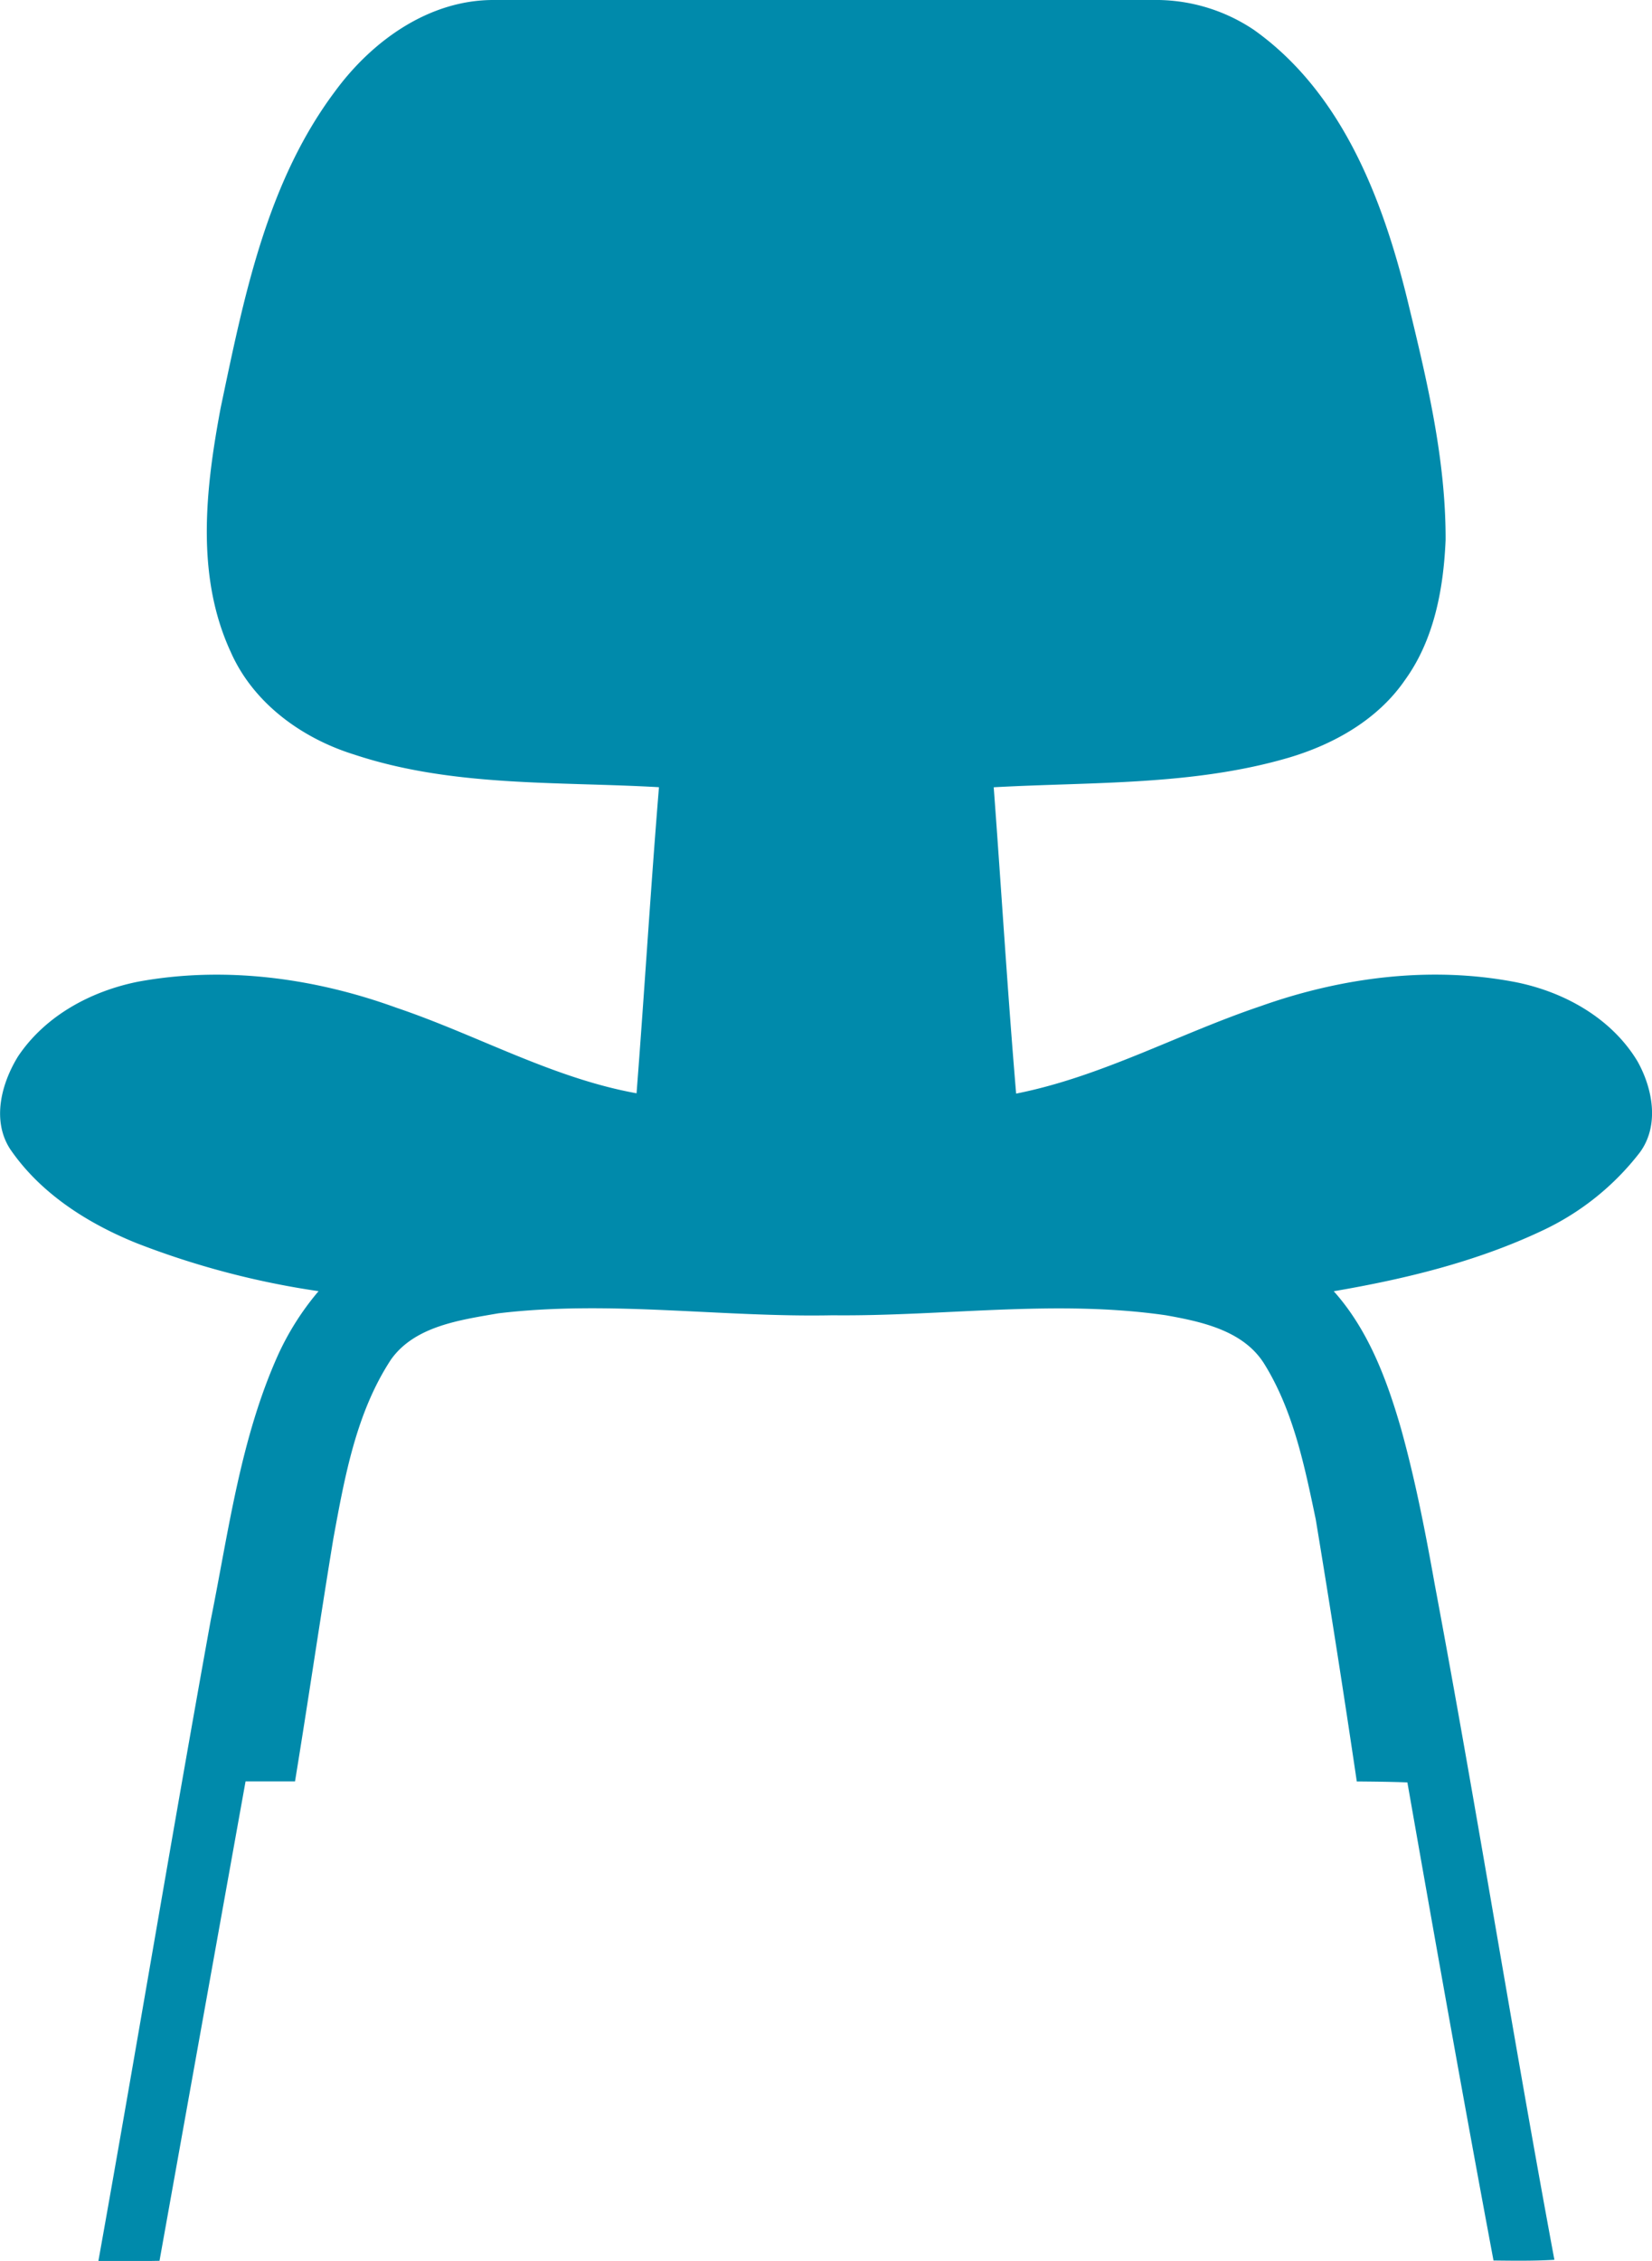
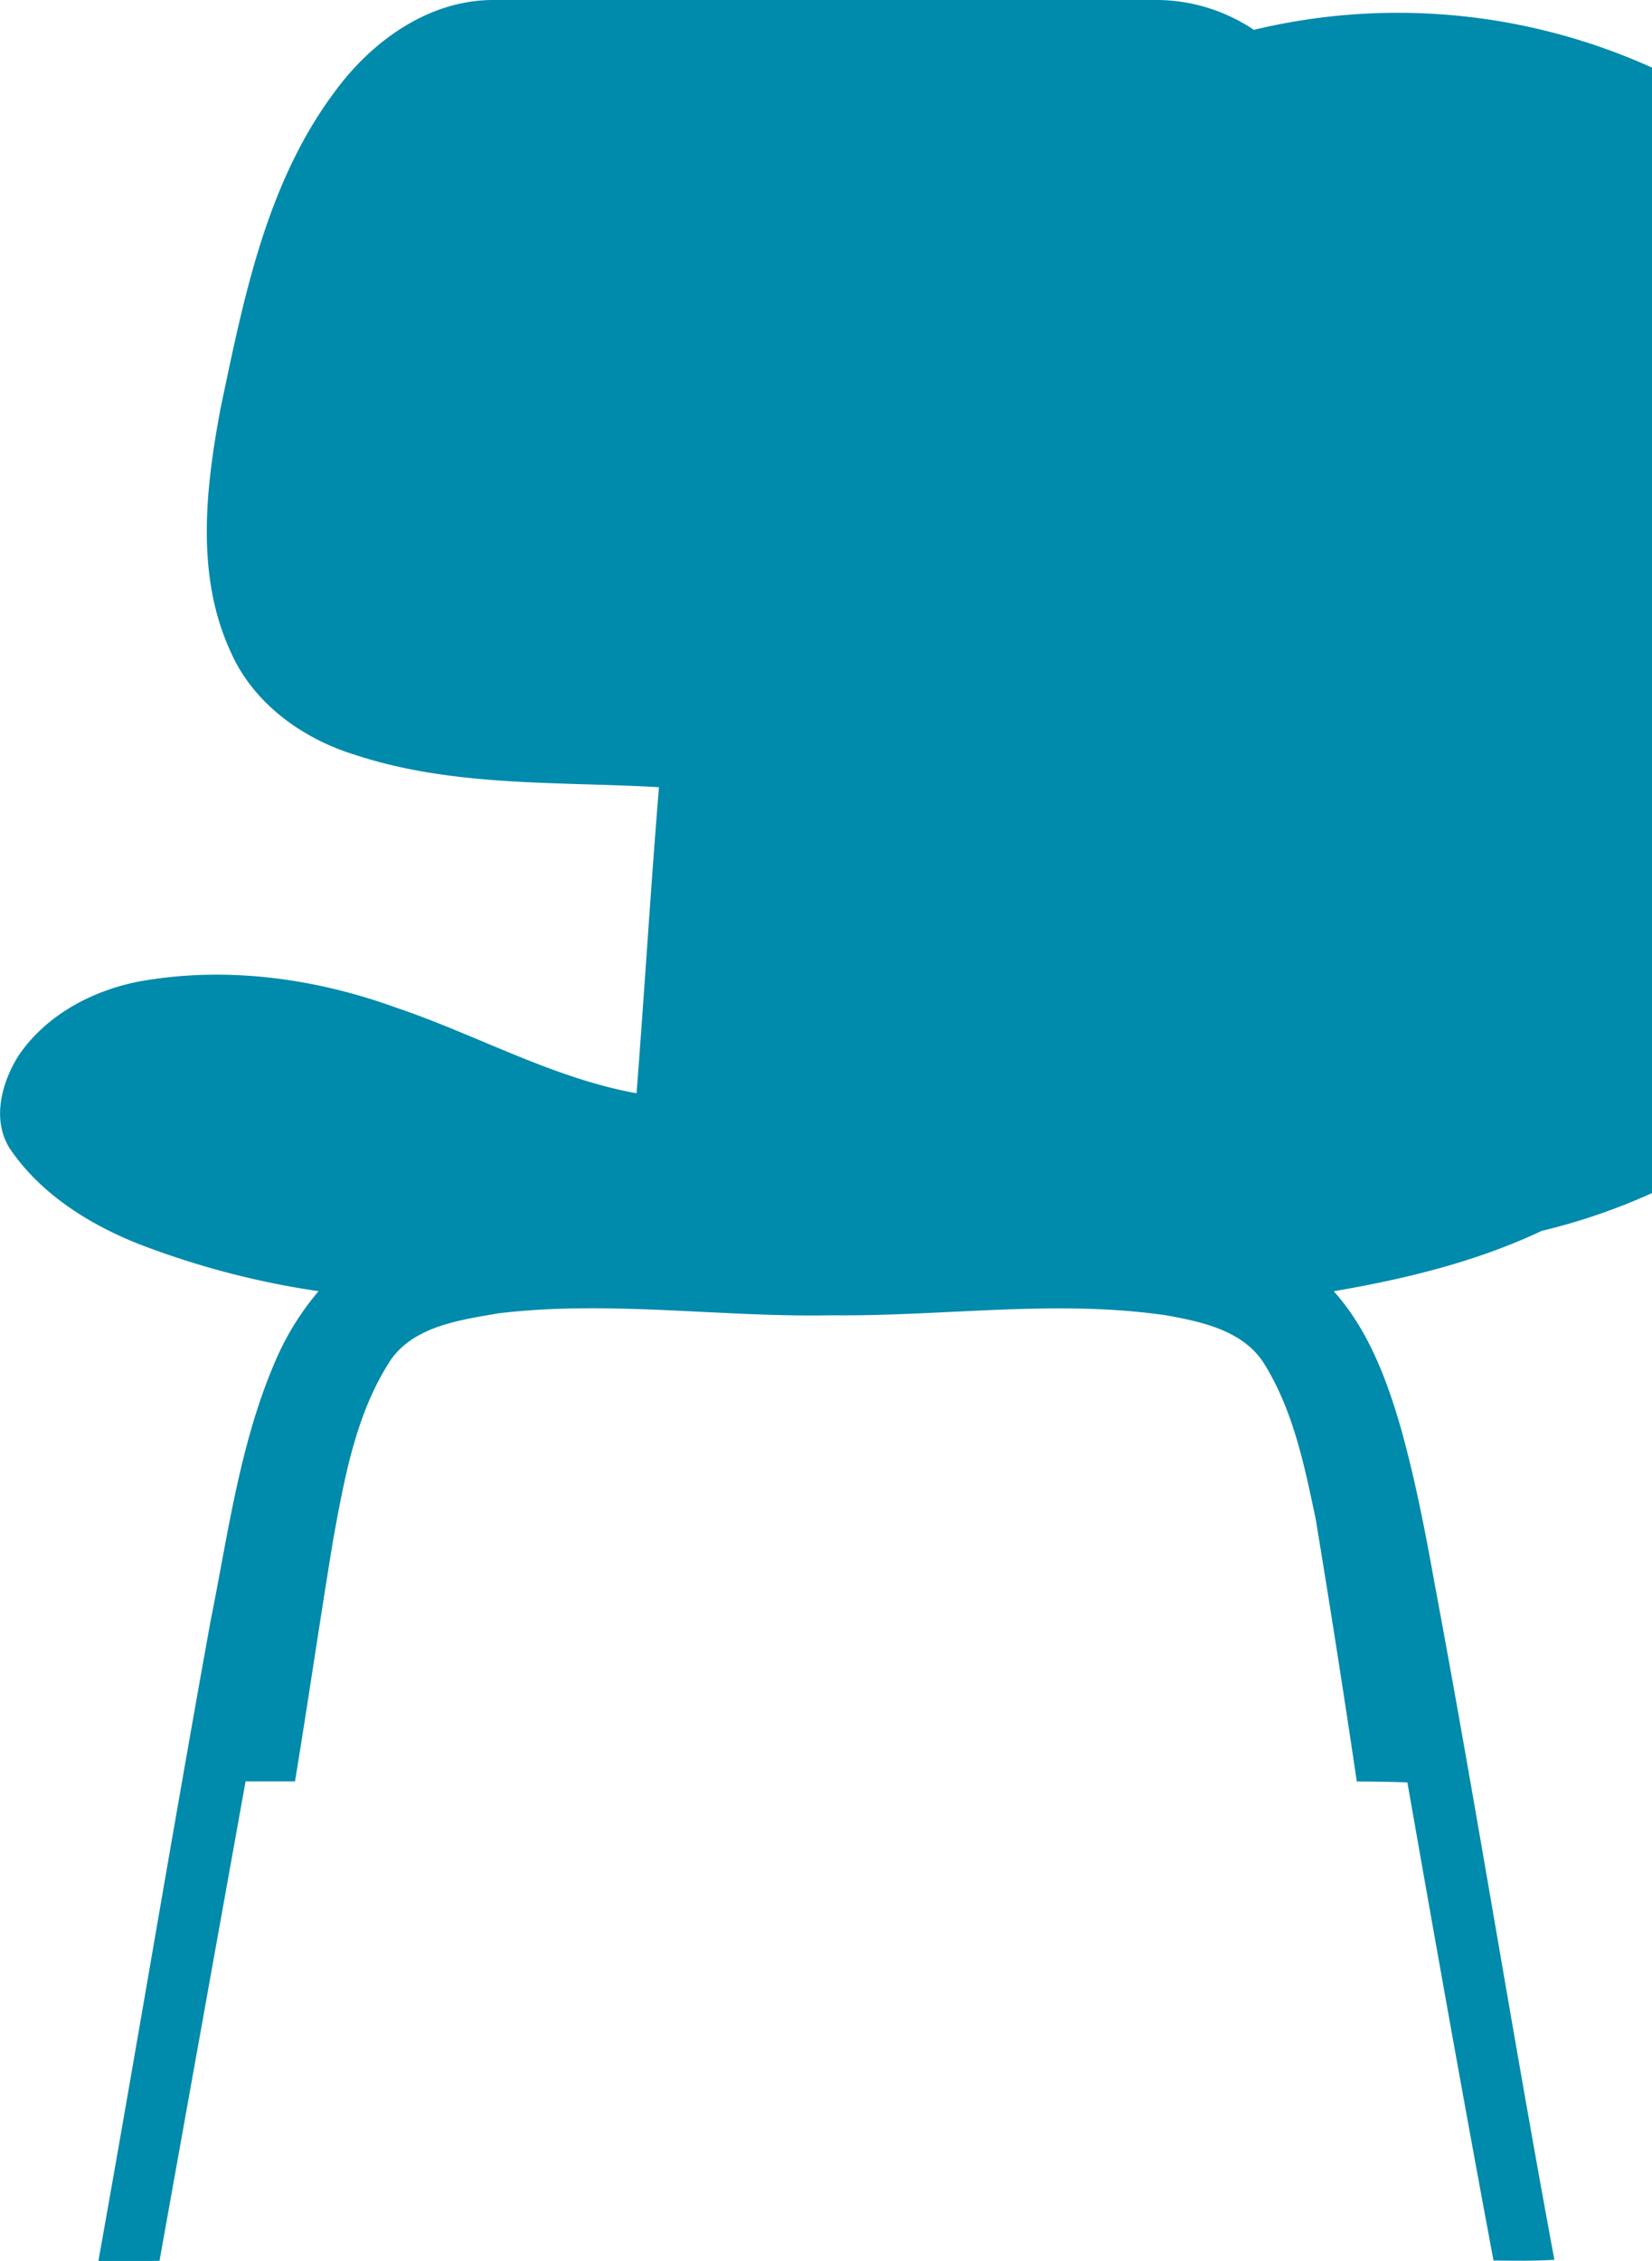
<svg xmlns="http://www.w3.org/2000/svg" viewBox="0 0 263.18 360.02">
  <defs>
    <style>.cls-1{fill:#008aab;}</style>
  </defs>
  <g id="Livello_2" data-name="Livello 2">
    <g id="Livello_1-2" data-name="Livello 1">
-       <path class="cls-1" d="M53.35,14.58C59.23,6.55,68.28,0,78.59,0q52.53,0,105.06,0a28,28,0,0,1,16.1,4.75c14.33,10.17,20.83,27.71,24.75,44.18,2.95,12.15,5.84,24.47,5.8,37.05-.33,7.76-1.82,15.86-6.45,22.27-4.32,6.31-11.29,10.24-18.48,12.38-15.27,4.49-31.34,3.86-47.06,4.73,1.21,16.26,2.2,32.54,3.57,48.78,13.6-2.69,25.85-9.51,38.91-13.91,12.92-4.6,27.05-6.45,40.6-3.85,7.75,1.53,15.32,5.71,19.48,12.62,2.44,4.36,3.53,10.25.35,14.54A42.23,42.23,0,0,1,245.61,196c-10.46,4.93-21.78,7.67-33.13,9.61,5.52,6.17,8.47,14.09,10.73,21.93,2.26,8.13,3.87,16.42,5.35,24.71,6.72,35.8,12.4,71.78,19.07,107.59-3.23.19-6.48.15-9.7.11-4.75-25.34-9.26-50.73-13.72-76.13-2.69-.1-5.38-.13-8.06-.15q-3.09-20.9-6.54-41.74c-1.78-8.5-3.57-17.3-8.21-24.77-3.31-5.29-9.94-6.7-15.65-7.72-17.63-2.56-35.42.19-53.11,0-17.76.36-35.54-2.44-53.26-.31-6,1.05-13.3,2-17.1,7.37-5.55,8.46-7.37,18.69-9.17,28.48-2.12,12.87-4,25.79-6.11,38.68l-7.88,0Q32.25,321.86,25.41,360q-4.86.09-9.74.06c6.09-34,11.75-68.11,17.91-102.11,2.87-14.24,4.73-28.92,10.75-42.27a43.76,43.76,0,0,1,6.42-10.08,132.86,132.86,0,0,1-29-7.65c-7.82-3.16-15.34-7.94-20.15-15-2.94-4.57-1.37-10.46,1.29-14.76C7.25,161.7,14.52,157.82,22,156.32c13.76-2.53,28.05-.61,41.13,4.14C76,164.8,88,171.67,101.41,174.09c1.26-16.25,2.24-32.5,3.57-48.74-16.22-.93-32.91,0-48.56-5.2-8.34-2.59-16.08-8.19-19.67-16.35-5.61-12.15-4-26-1.61-38.79C38.82,47.53,42.4,29.2,53.35,14.58Z" />
+       <path class="cls-1" d="M53.35,14.58C59.23,6.55,68.28,0,78.59,0q52.53,0,105.06,0a28,28,0,0,1,16.1,4.75A42.23,42.23,0,0,1,245.61,196c-10.46,4.93-21.78,7.67-33.13,9.61,5.52,6.17,8.47,14.09,10.73,21.93,2.26,8.13,3.87,16.42,5.35,24.71,6.72,35.8,12.4,71.78,19.07,107.59-3.23.19-6.48.15-9.7.11-4.75-25.34-9.26-50.73-13.72-76.13-2.69-.1-5.38-.13-8.06-.15q-3.09-20.9-6.54-41.74c-1.78-8.5-3.57-17.3-8.21-24.77-3.31-5.29-9.94-6.7-15.65-7.72-17.63-2.56-35.42.19-53.11,0-17.76.36-35.54-2.44-53.26-.31-6,1.05-13.3,2-17.1,7.37-5.55,8.46-7.37,18.69-9.17,28.48-2.12,12.87-4,25.79-6.11,38.68l-7.88,0Q32.25,321.86,25.41,360q-4.86.09-9.74.06c6.09-34,11.75-68.11,17.91-102.11,2.87-14.24,4.73-28.92,10.75-42.27a43.76,43.76,0,0,1,6.42-10.08,132.86,132.86,0,0,1-29-7.65c-7.82-3.16-15.34-7.94-20.15-15-2.94-4.57-1.37-10.46,1.29-14.76C7.25,161.7,14.52,157.82,22,156.32c13.76-2.53,28.05-.61,41.13,4.14C76,164.8,88,171.67,101.41,174.09c1.26-16.25,2.24-32.5,3.57-48.74-16.22-.93-32.91,0-48.56-5.2-8.34-2.59-16.08-8.19-19.67-16.35-5.61-12.15-4-26-1.61-38.79C38.82,47.53,42.4,29.2,53.35,14.58Z" />
    </g>
  </g>
</svg>